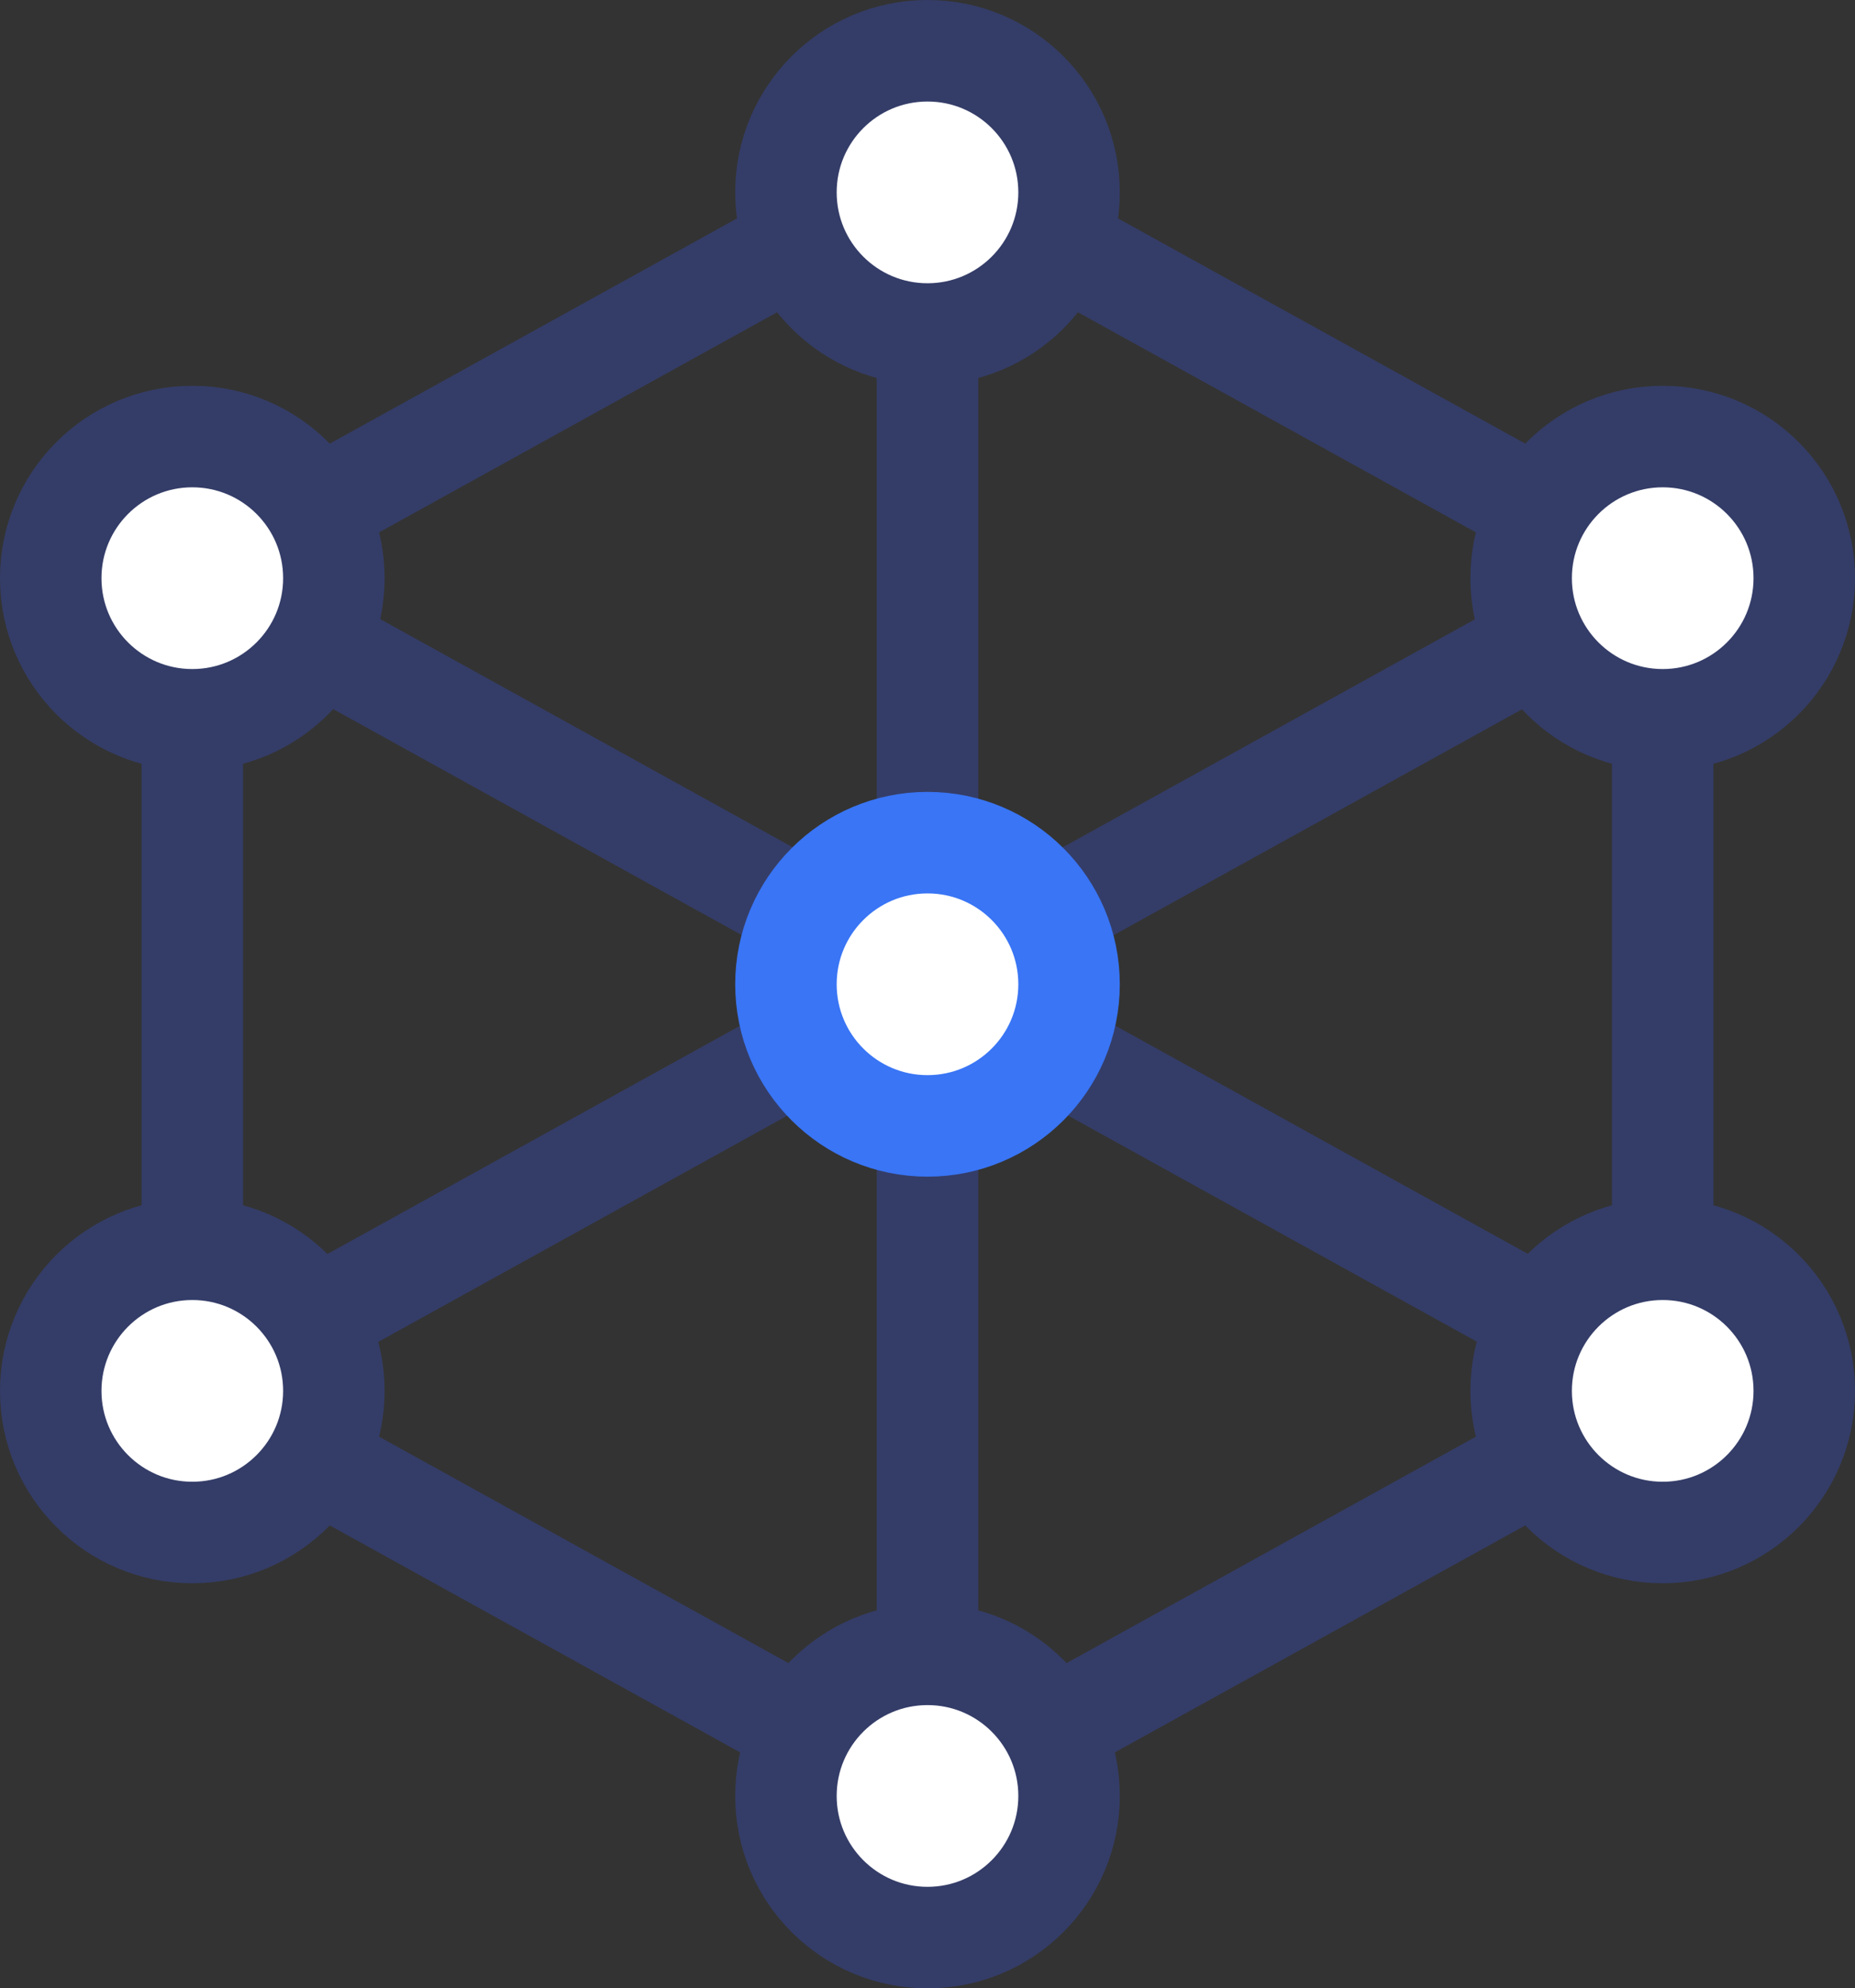
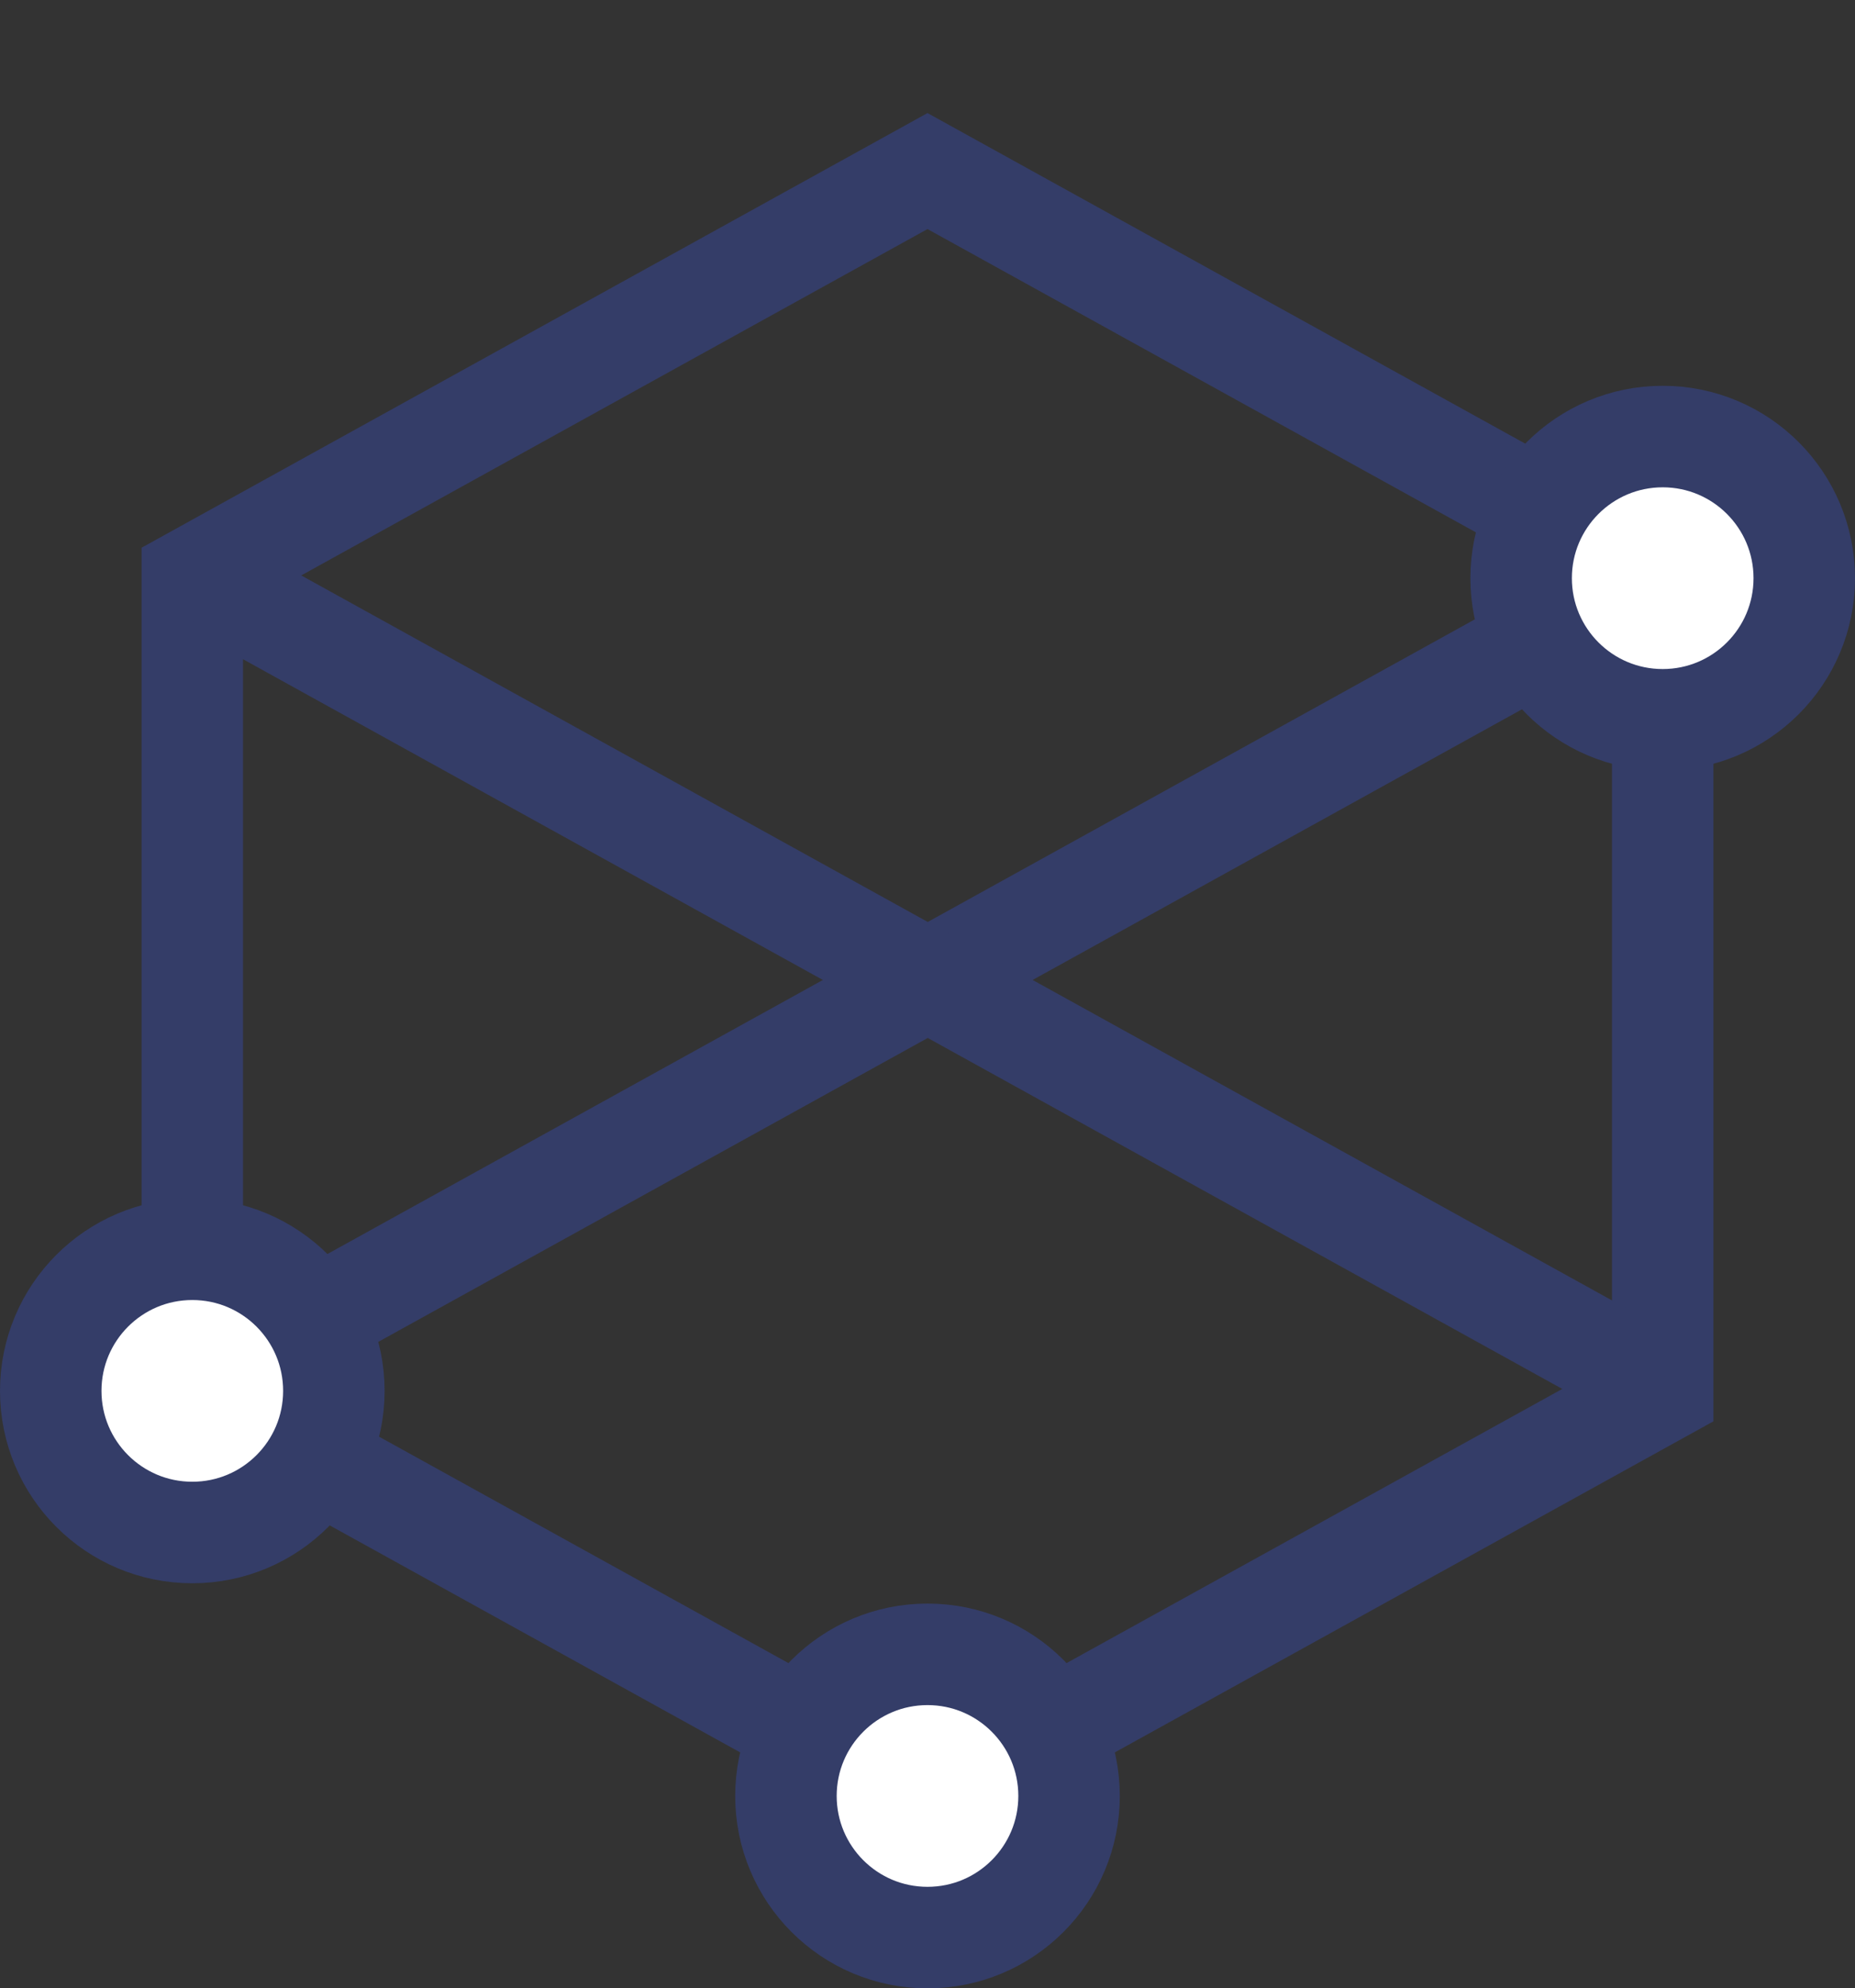
<svg xmlns="http://www.w3.org/2000/svg" viewBox="0 0 36.56 39.17">
  <rect x="0" y="0" width="36.56" height="39.17" fill="#333333" stroke="none" />
  <defs>
    <style>.cls-1,.cls-2{fill:none;}.cls-1,.cls-2,.cls-3{stroke:#343d68;stroke-miterlimit:10;}.cls-1,.cls-2,.cls-3,.cls-4{stroke-width:2px;}.cls-2,.cls-3,.cls-4{stroke-linecap:round;}.cls-3,.cls-4{fill:#fff;}.cls-4{stroke:#3975f5;stroke-linejoin:round;}</style>
  </defs>
  <g id="레이어_2" data-name="레이어 2">
    <g id="레이어_1-2" data-name="레이어 1">
      <polygon class="cls-1" points="32.77 27.41 32.77 11.38 18.28 3.37 3.79 11.38 3.79 27.41 18.28 35.42 32.77 27.41" />
-       <line class="cls-2" x1="18.28" y1="3.79" x2="18.28" y2="34.82" />
      <line class="cls-2" x1="31.86" y1="11.8" x2="4.71" y2="26.81" />
      <line class="cls-2" x1="4.71" y1="11.8" x2="31.86" y2="26.81" />
      <circle class="cls-3" cx="32.77" cy="11.39" r="2.79" />
-       <circle class="cls-4" cx="18.28" cy="19.39" r="2.79" />
-       <circle class="cls-3" cx="32.77" cy="27.4" r="2.79" />
-       <circle class="cls-3" cx="3.79" cy="11.39" r="2.79" />
-       <circle class="cls-3" cx="18.28" cy="3.79" r="2.79" />
      <circle class="cls-3" cx="18.28" cy="35.38" r="2.79" />
      <circle class="cls-3" cx="3.79" cy="27.4" r="2.79" />
    </g>
  </g>
</svg>